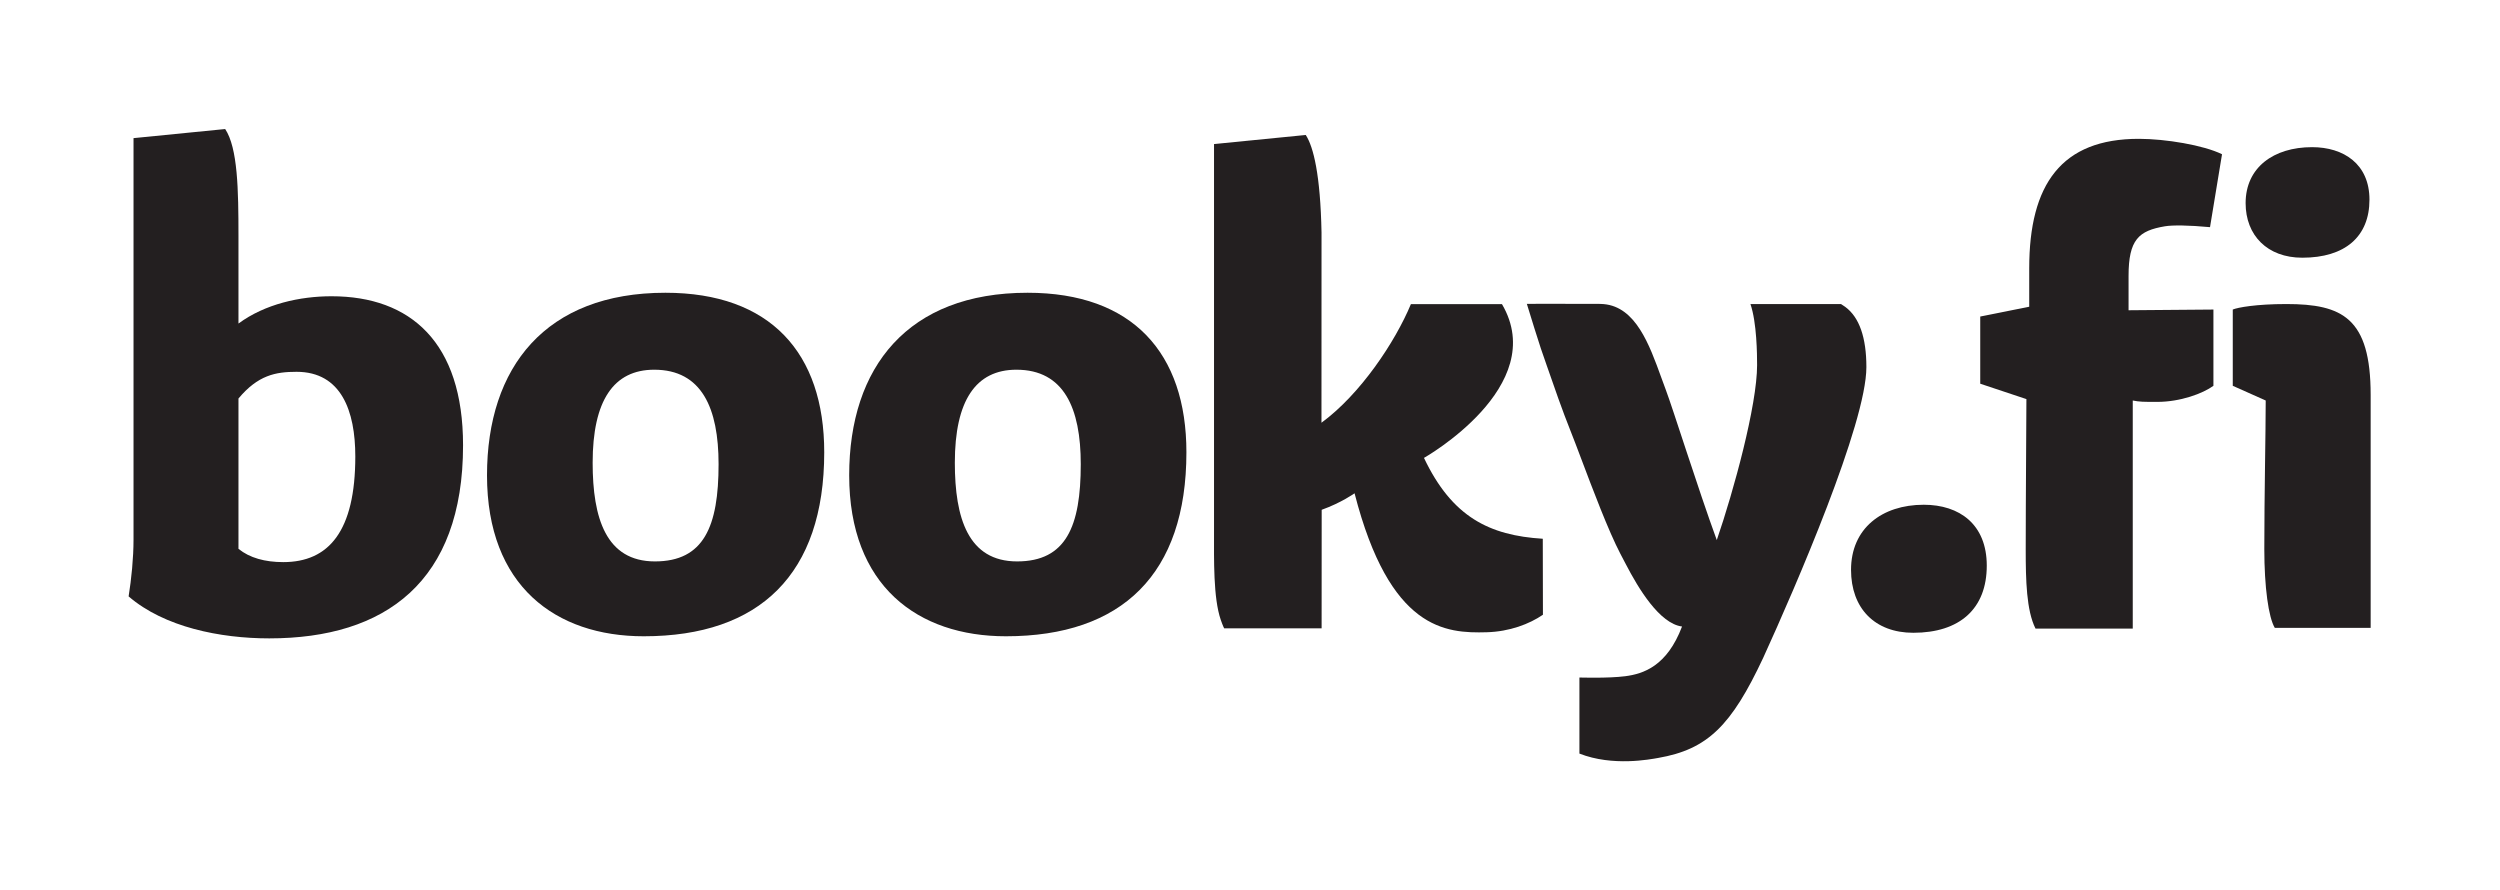
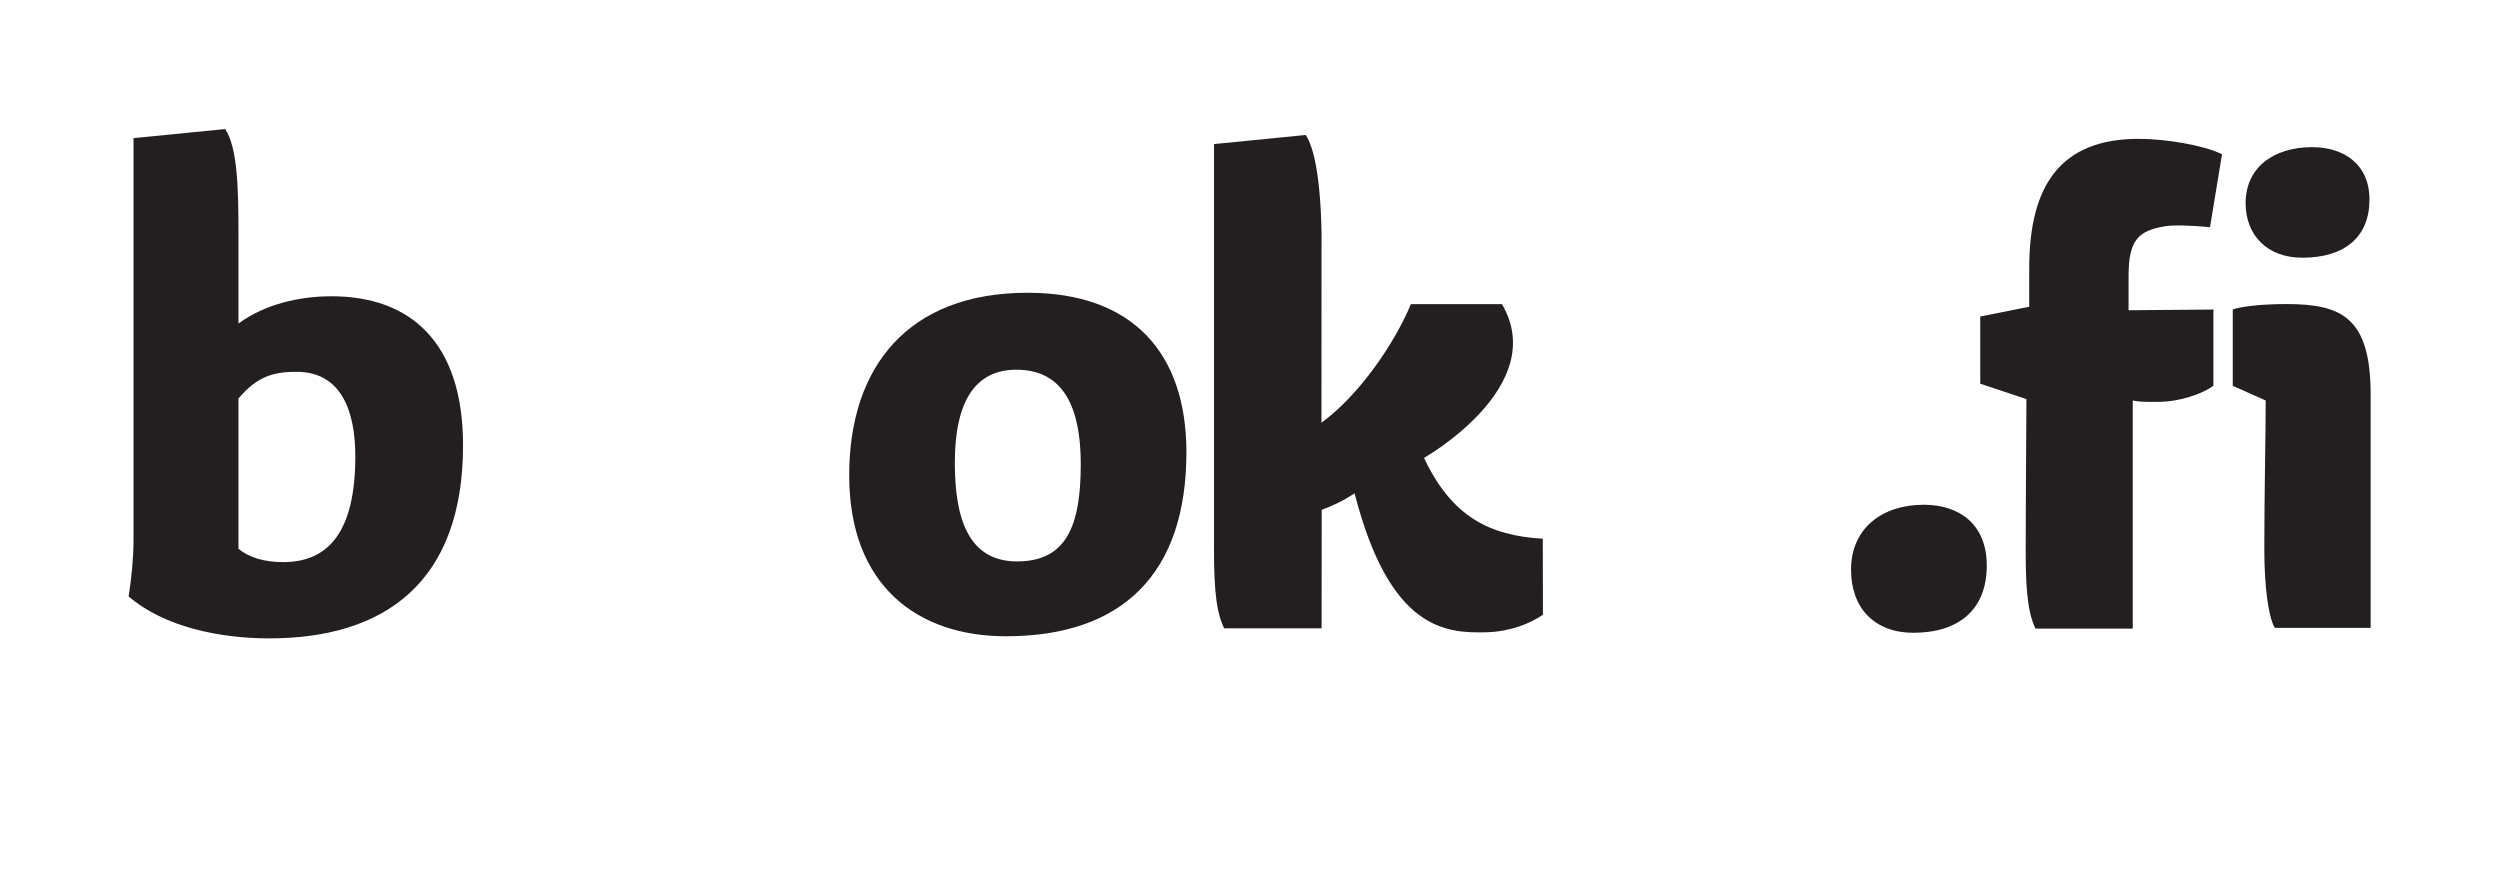
<svg xmlns="http://www.w3.org/2000/svg" xml:space="preserve" width="971.235" height="345.673">
  <defs>
    <clipPath id="a" clipPathUnits="userSpaceOnUse">
      <path d="M0 595.28h841.89V0H0Z" />
    </clipPath>
  </defs>
  <g clip-path="url(#a)" transform="matrix(1.333 0 0 -1.333 -75.525 570.171)">
    <path d="M0 0c-11.967-.344-28.293.623-38.543 40.498 0 0-3.85-2.758-9.582-4.81l-.021-34.543-28.399-.01s-.362.646-.997 2.49c-2.197 6.379-1.96 17.512-1.96 25.855v112.797l26.742 2.653.026-.056c2.218-3.437 4.234-11.562 4.564-28.386l-.018-55.426c11.333 8.311 21.458 23.499 26.063 34.562H4.418c14.082-24-22.73-44.811-22.73-44.811C-10.166 33.625.729 28.207 16.312 27.25l.042-22.148C12.375 2.375 6.607.189 0 0" style="fill:#231f20;fill-opacity:1;fill-rule:nonzero;stroke:none" transform="translate(489.98 243.47)" />
-     <path d="M0 0v22.172s8.35-.272 13.344.375c5.312.687 12.187 2.937 16.564 14.488-6.531.826-12.707 11.072-16.388 18.174-.543 1.041-1.073 2.064-1.598 3.049C8.473 64.852 3.855 77.084.486 86.018c-1.189 3.146-2.216 5.868-2.97 7.747-2.502 6.252-4.928 13.255-7.071 19.432-1.57 4.533-1.769 4.976-3.558 10.725l-2.209 7.145 5.375.021c.06.002 7.125-.041 11.271-.02 2.877.015 4.729.026 5.778-.07 9.312-.84 13.271-11.769 16.761-21.41.434-1.193.856-2.361 1.278-3.475 2.072-5.455 9.402-28.857 14.892-43.89 4.961 14.418 11.75 39.321 11.75 51.011 0 3.045-.082 12.376-1.939 17.782h26.39l1.219-.813c4.141-3.035 6.18-8.978 6.18-17.568 0-16.417-20.641-64.072-30.088-84.758C44.289 8.146 37.385 1.236 22.969-1.266 20.682-1.664 9.74-3.828 0 0" style="fill:#231f20;fill-opacity:1;fill-rule:nonzero;stroke:none" transform="translate(516.969 208.108)" />
    <path d="M0 0v-43.806c3.262-2.651 7.748-3.873 13.049-3.873 13.254 0 21.003 8.971 21.003 30.791 0 13.251-4.077 24.672-17.128 24.672C10.807 7.784 5.68 6.797 0 0m-30.586-41.154V75.887l26.711 2.651C-.205 73.034 0 60.797 0 47.338V21.852c7.748 5.707 17.943 7.951 27.119 7.951 23.041 0 38.335-13.457 38.335-43.432 0-39.761-22.636-56.277-56.483-56.277-14.274 0-30.586 3.262-40.985 12.235.817 5.097 1.428 11.214 1.428 16.517" style="fill:#231f20;fill-opacity:1;fill-rule:nonzero;stroke:none" transform="translate(126.158 311.59)" />
-     <path d="M0 0c-11.828 0-17.944-8.973-17.944-27.119 0-16.11 3.876-28.752 18.147-28.752 14.274 0 18.555 10.195 18.555 28.344C18.758-11.217 13.865 0 0 0m-48.733-30.791c0 31.607 17.128 53.219 51.997 53.219 30.582 0 46.285-17.535 46.285-46.49 0-35.479-18.76-53.627-52.608-53.627-25.693 0-45.674 14.681-45.674 46.898" style="fill:#231f20;fill-opacity:1;fill-rule:nonzero;stroke:none" transform="translate(247.326 319.985)" />
    <path d="M0 0c-11.826 0-17.943-8.973-17.943-27.119 0-16.11 3.873-28.752 18.146-28.752 14.272 0 18.555 10.195 18.555 28.344C18.758-11.217 13.865 0 0 0m-48.734-30.791c0 31.607 17.129 53.219 51.994 53.219 30.588 0 46.287-17.535 46.287-46.49 0-35.479-18.758-53.627-52.606-53.627-25.693 0-45.675 14.681-45.675 46.898" style="fill:#231f20;fill-opacity:1;fill-rule:nonzero;stroke:none" transform="translate(352.882 319.985)" />
    <path d="M0 0c0 12.031 8.973 18.963 21.203 18.963 10.402 0 18.356-5.707 18.356-17.74 0-12.641-7.954-19.575-21.413-19.575C6.93-18.352 0-11.215 0 0" style="fill:#231f20;fill-opacity:1;fill-rule:nonzero;stroke:none" transform="translate(596.13 261.667)" />
    <path d="M0 0c0 14.887.201 38.539.201 43.839l-13.457 4.487v19.576L1.02 70.758v11.213c0 24.468 9.376 37.761 32.013 37.722 7.699-.013 18.762-1.825 24.178-4.492l-3.5-21.25c-6.334.584-10.916.625-13.133.254-7.644-1.28-10.607-3.873-10.607-14.476v-9.993l24.734.205V47.717c-3.06-2.245-9.642-4.69-16.373-4.69-4.078 0-5.096 0-7.137.404v-66.47H2.854C.201-17.74 0-8.971 0 0" style="fill:#231f20;fill-opacity:1;fill-rule:nonzero;stroke:none" transform="translate(647.04 267.58)" />
    <path d="M0 0c0 10.4 8.156 16.314 19.371 16.314 9.178 0 16.721-4.894 16.721-15.294 0-10.807-7.137-16.924-19.574-16.924C6.318-15.904 0-9.381 0 0m5.447-100.748c0 15.902.408 33.849.408 43.226l-9.601 4.286v22.226c1.428.61 6.853 1.602 15.619 1.602 16.313 0 24.568-4.051 24.568-26.483v-67.898H8.506c-1.832 3.057-3.059 11.828-3.059 23.041" style="fill:#231f20;fill-opacity:1;fill-rule:nonzero;stroke:none" transform="translate(711.129 368.532)" />
  </g>
</svg>